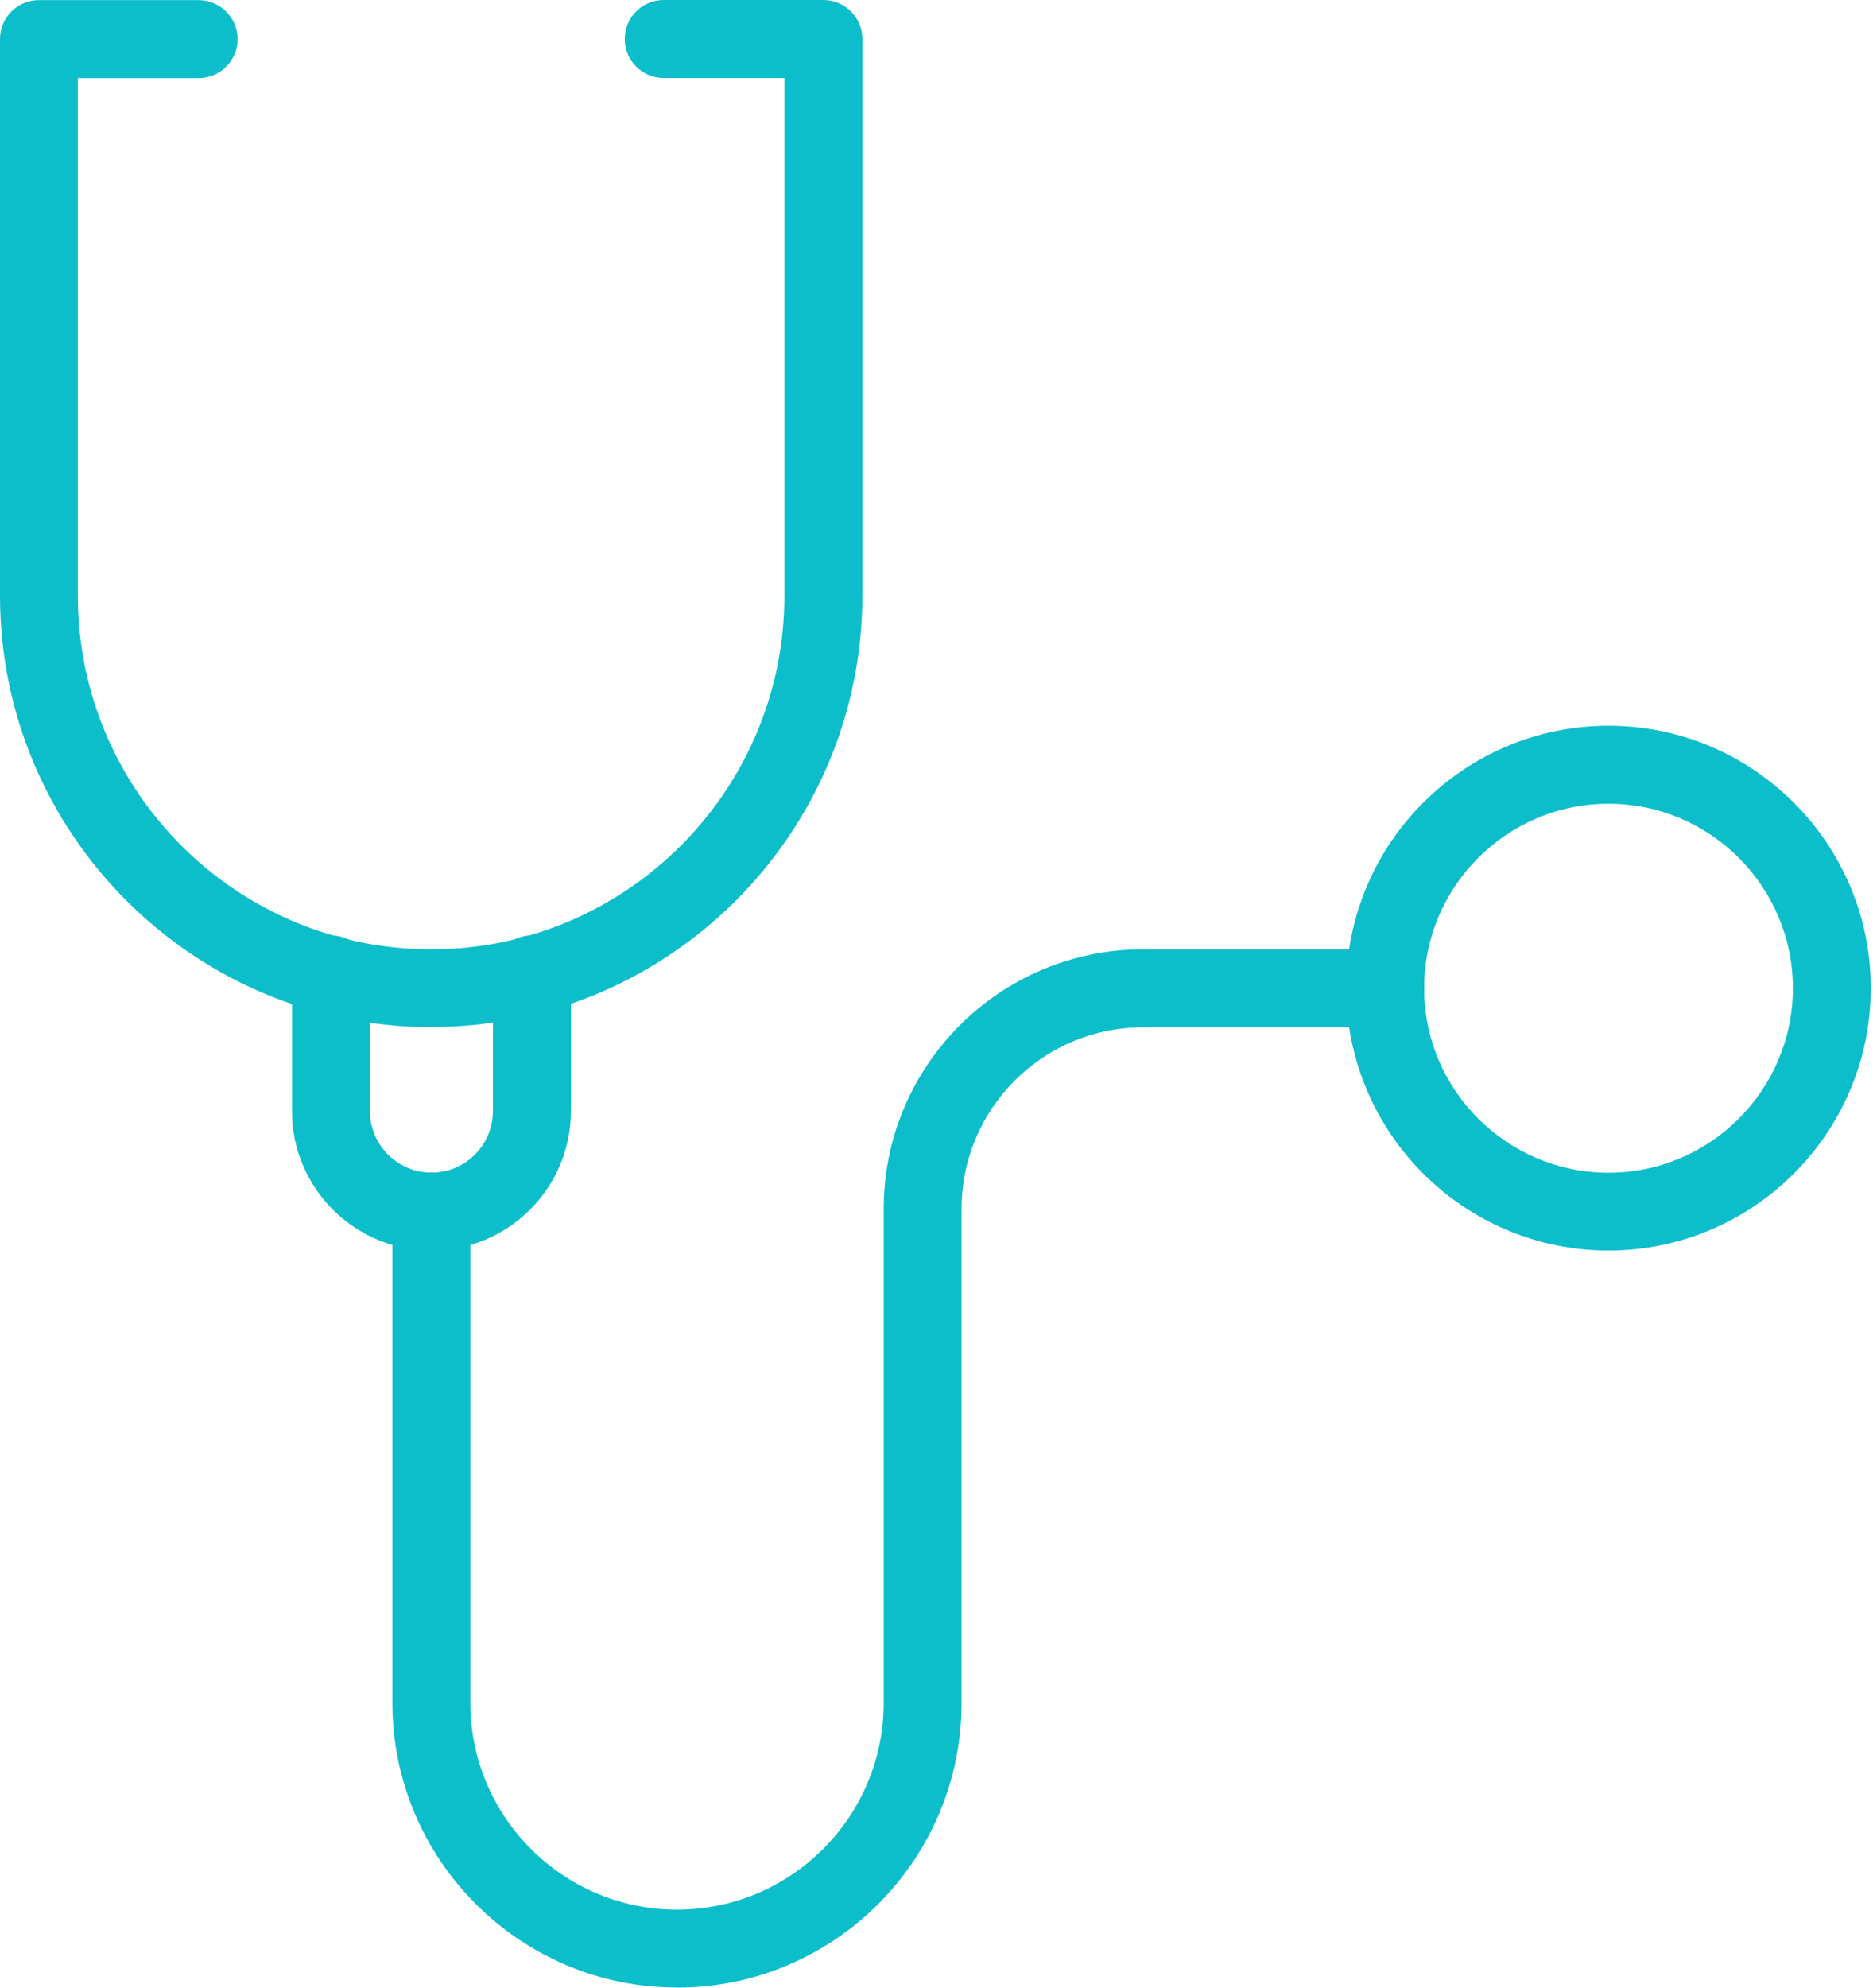
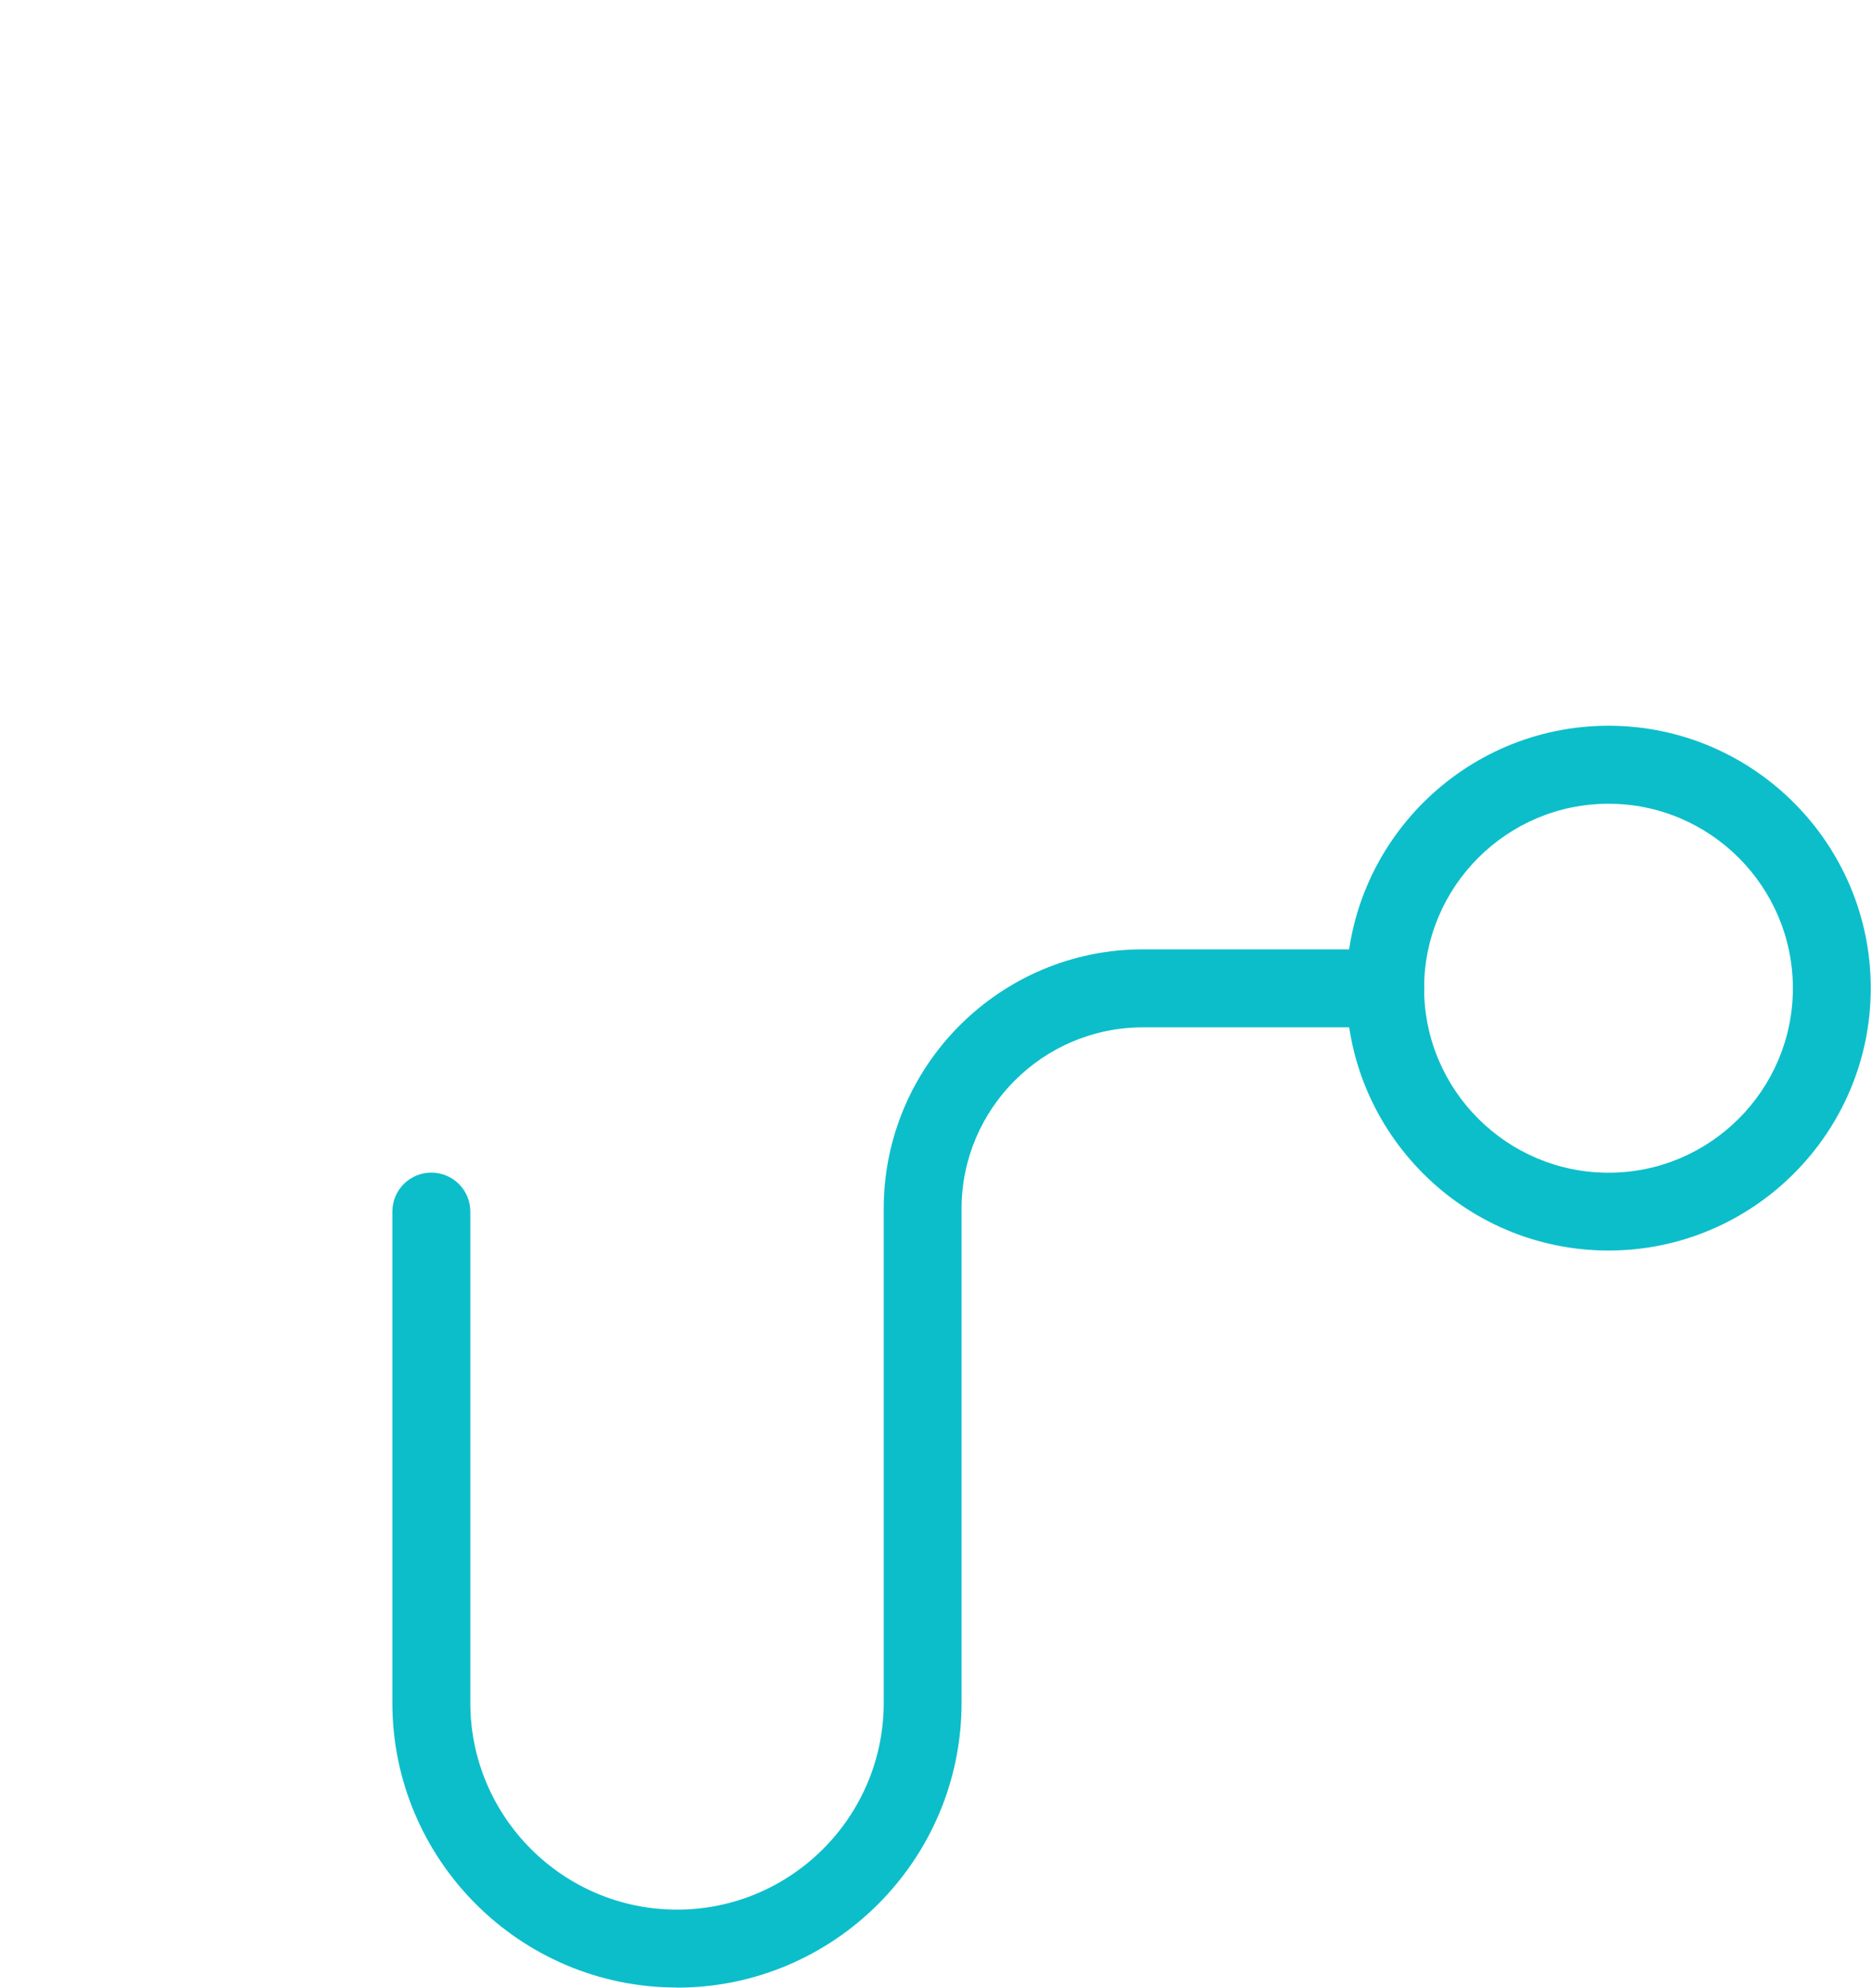
<svg xmlns="http://www.w3.org/2000/svg" width="66" height="70" viewBox="0 0 66 70" fill="none">
-   <path d="M15.192 36.173C6.815 36.173 0 29.358 0 20.982V1.377C0 0.618 0.614 0.004 1.374 0.004H6.999C7.755 0.004 8.372 0.618 8.372 1.377C8.372 2.137 7.759 2.751 6.999 2.751H2.743V20.985C2.743 27.849 8.328 33.434 15.192 33.434C22.056 33.434 27.64 27.849 27.64 20.985V2.747H23.388C22.632 2.747 22.015 2.133 22.015 1.374C22.015 0.614 22.628 0 23.388 0H29.014C29.77 0 30.387 0.614 30.387 1.374V20.978C30.387 29.354 23.572 36.17 15.195 36.17L15.192 36.173Z" fill="#0CBECA" />
-   <path d="M15.199 44.041C12.489 44.041 10.289 41.836 10.289 39.13V34.317C10.289 33.557 10.902 32.943 11.662 32.943C12.422 32.943 13.036 33.557 13.036 34.317V39.13C13.036 40.324 14.009 41.297 15.203 41.297C16.397 41.297 17.37 40.324 17.37 39.13V34.317C17.37 33.557 17.984 32.943 18.743 32.943C19.503 32.943 20.117 33.557 20.117 34.317V39.13C20.117 41.84 17.913 44.041 15.207 44.041H15.199Z" fill="#0CBECA" />
  <path d="M23.852 69.996C18.324 69.996 13.826 65.497 13.826 59.969V42.671C13.826 41.911 14.44 41.297 15.199 41.297C15.959 41.297 16.573 41.911 16.573 42.671V59.969C16.573 63.985 19.84 67.253 23.856 67.253C27.872 67.253 31.14 63.985 31.14 59.969V42.566C31.14 37.532 35.238 33.434 40.272 33.434H48.816C49.576 33.434 50.19 34.047 50.19 34.807C50.19 35.567 49.576 36.181 48.816 36.181H40.272C36.75 36.181 33.883 39.048 33.883 42.57V59.973C33.883 65.501 29.384 70 23.856 70L23.852 69.996Z" fill="#0CBECA" />
-   <path d="M56.68 44.041C51.586 44.041 47.439 39.894 47.439 34.8C47.439 29.706 51.586 25.559 56.68 25.559C61.774 25.559 65.921 29.706 65.921 34.8C65.921 39.894 61.774 44.041 56.68 44.041ZM56.68 28.306C53.098 28.306 50.182 31.222 50.182 34.804C50.182 38.385 53.098 41.301 56.68 41.301C60.261 41.301 63.177 38.385 63.177 34.804C63.177 31.222 60.261 28.306 56.68 28.306Z" fill="#0CBECA" />
+   <path d="M56.68 44.041C51.586 44.041 47.439 39.894 47.439 34.8C47.439 29.706 51.586 25.559 56.68 25.559C61.774 25.559 65.921 29.706 65.921 34.8C65.921 39.894 61.774 44.041 56.68 44.041M56.68 28.306C53.098 28.306 50.182 31.222 50.182 34.804C50.182 38.385 53.098 41.301 56.68 41.301C60.261 41.301 63.177 38.385 63.177 34.804C63.177 31.222 60.261 28.306 56.68 28.306Z" fill="#0CBECA" />
</svg>